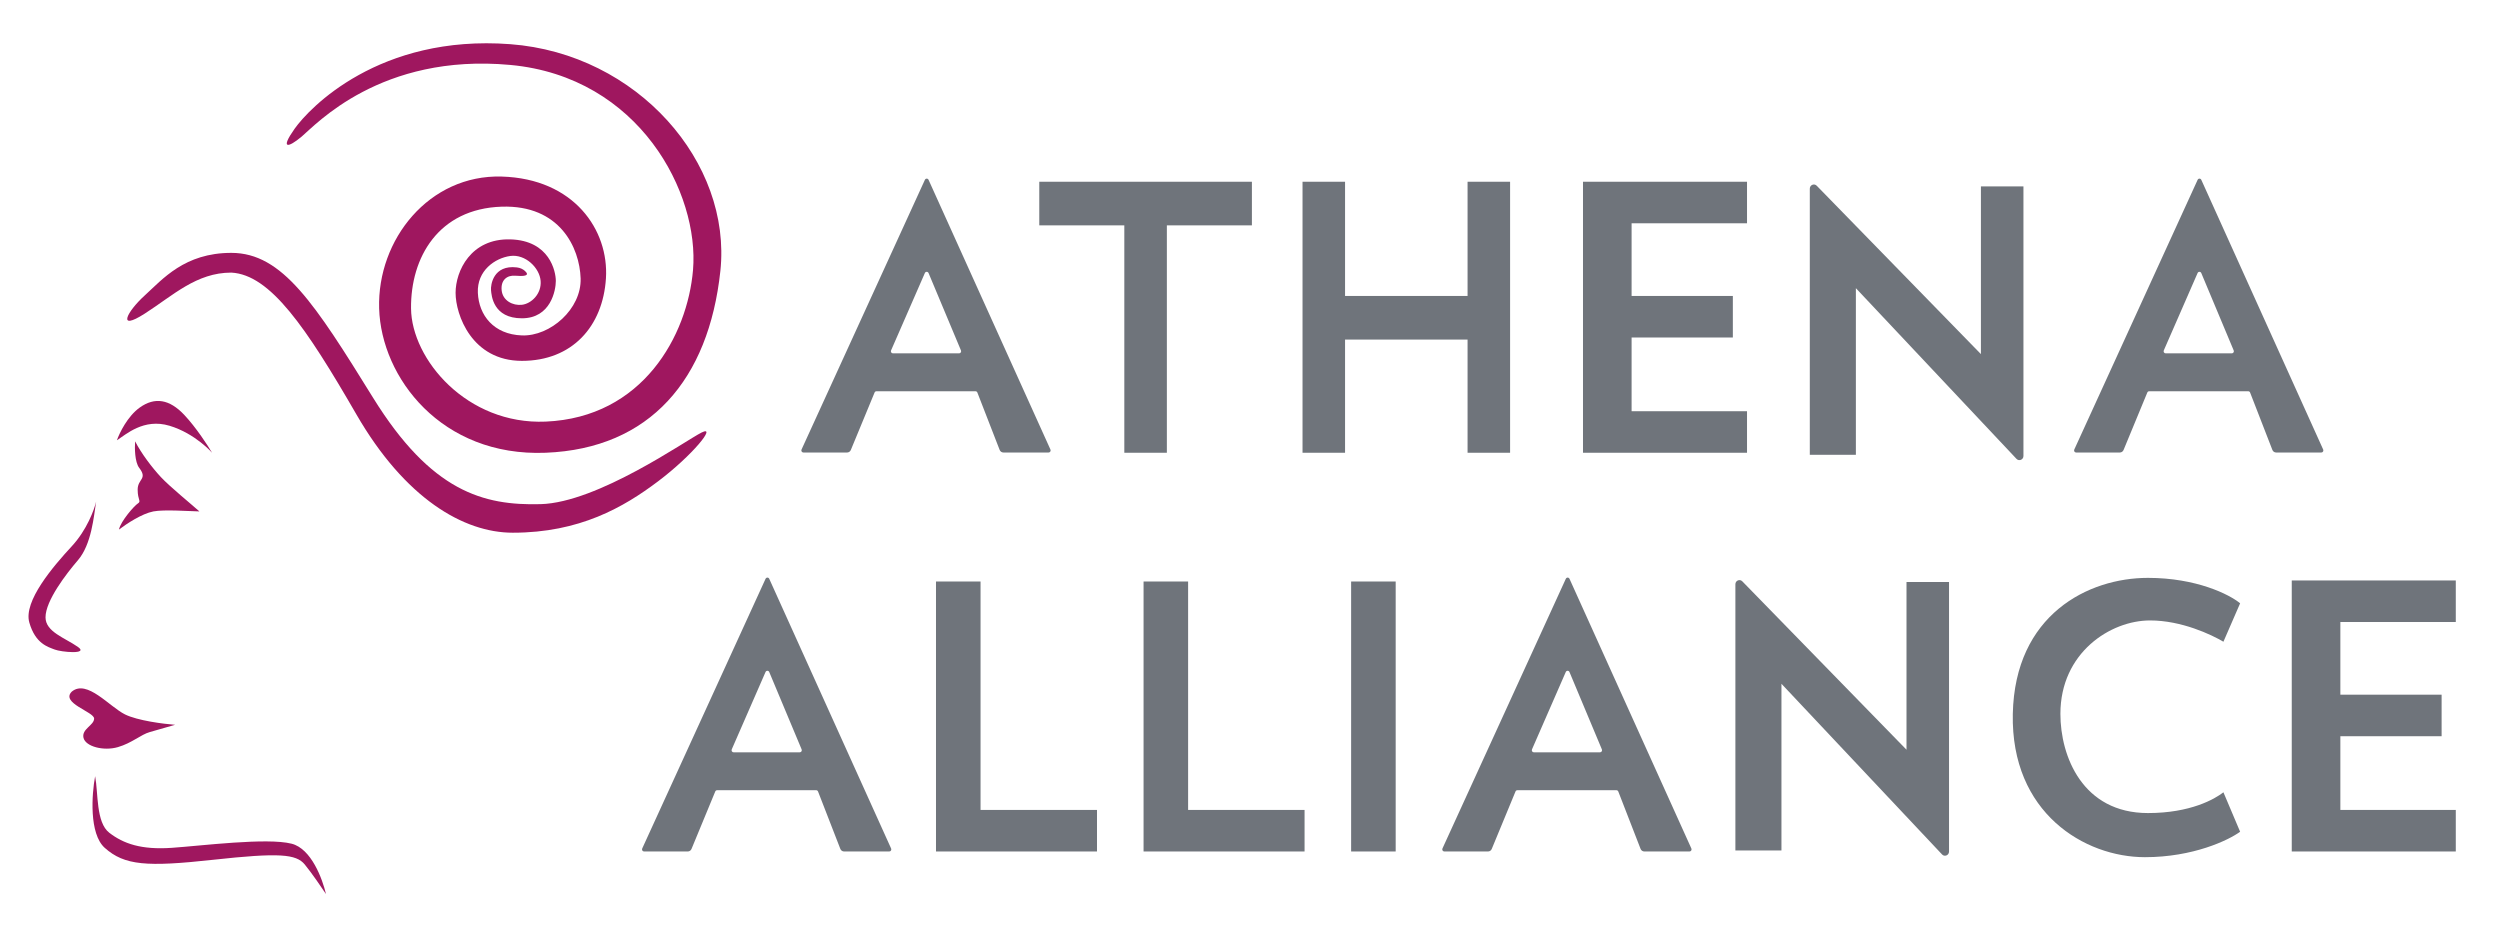
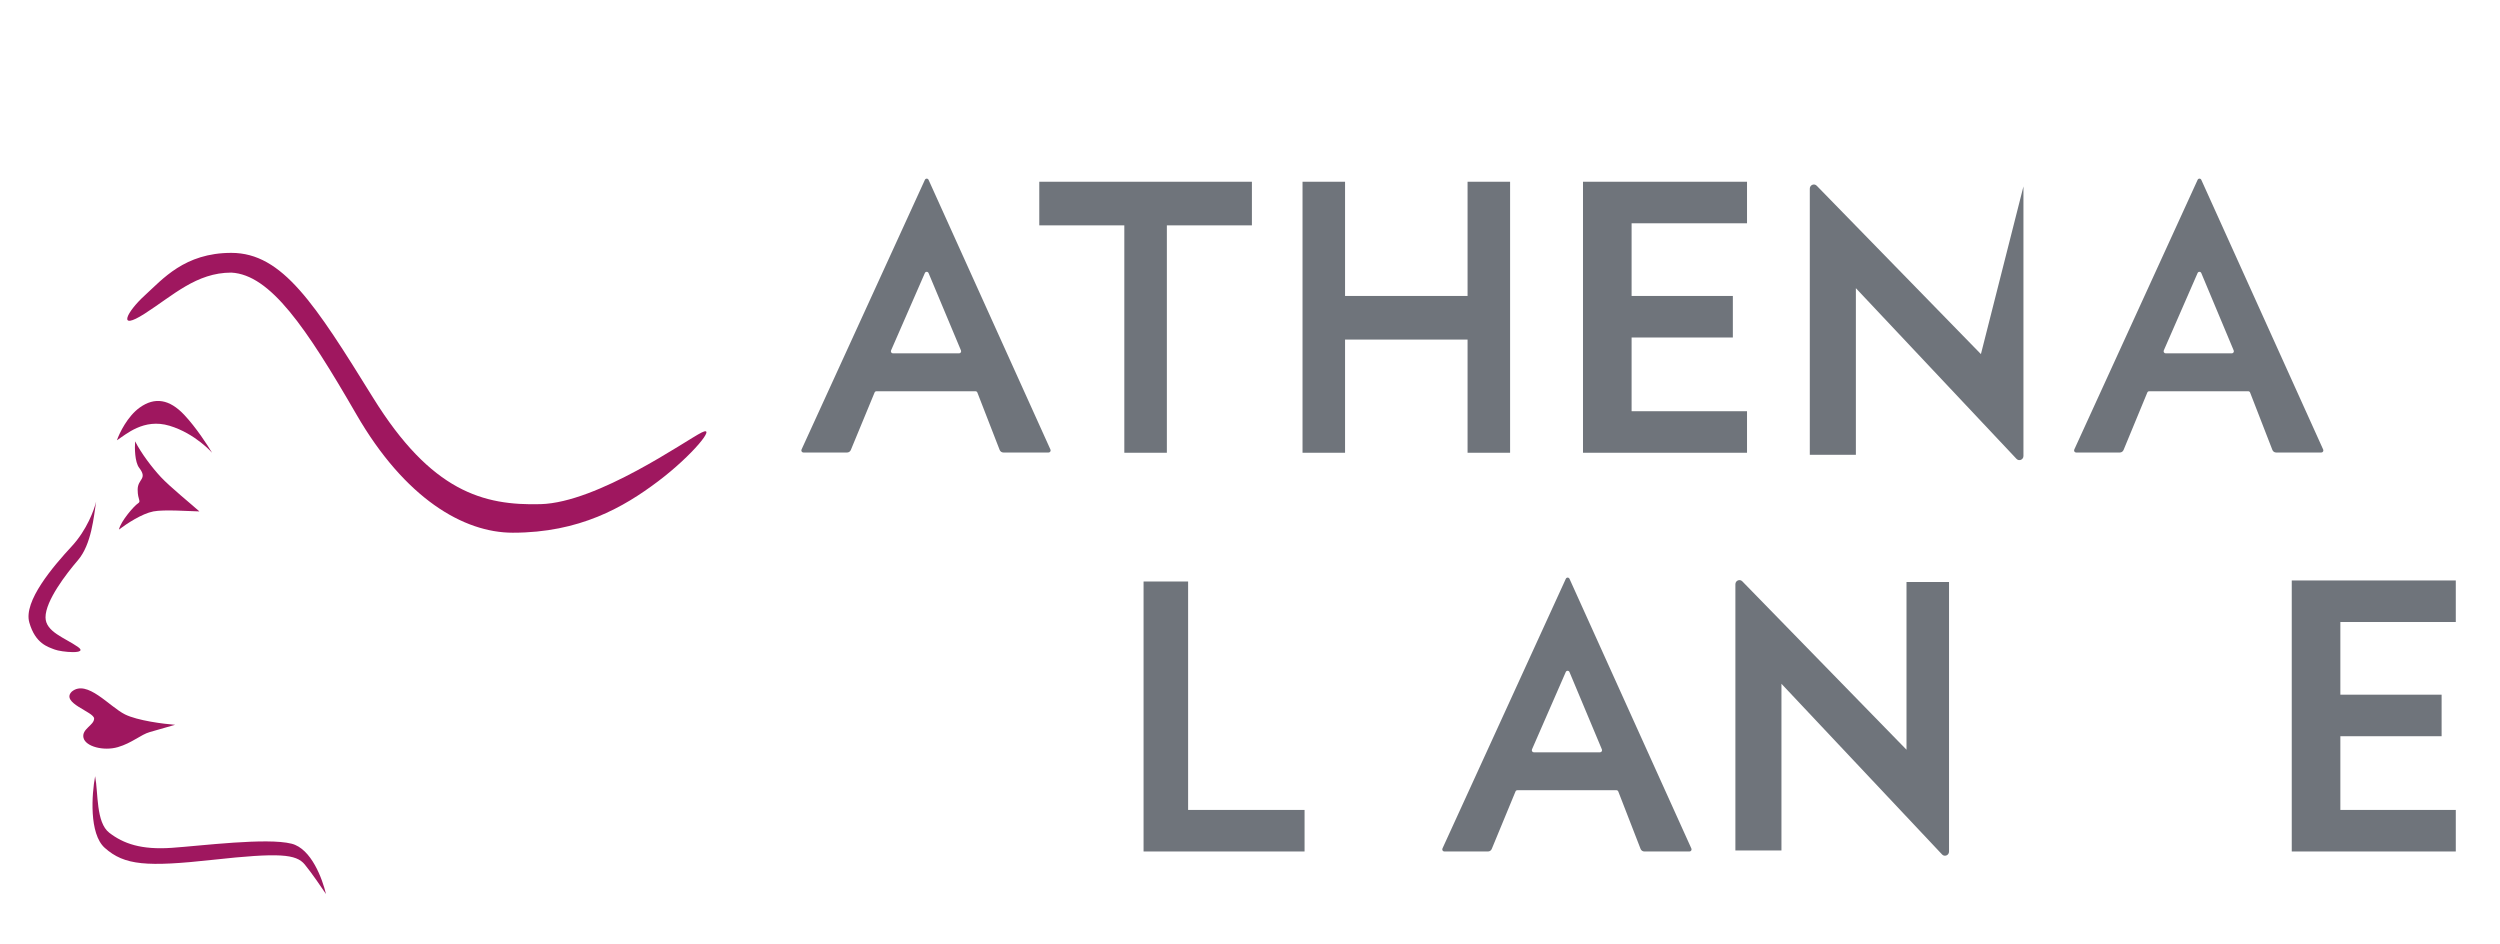
<svg xmlns="http://www.w3.org/2000/svg" width="188" height="71" viewBox="0 0 188 71" fill="none">
-   <path d="M37.724 21.827C37.648 21.046 38.143 20.682 38.752 20.734C39.326 20.783 39.906 20.767 39.48 20.379C39.326 20.238 39.123 20.14 38.866 20.109C37.089 19.899 36.887 21.437 36.925 21.827C36.963 22.218 37.077 23.936 39.247 23.936C41.417 23.936 41.798 21.827 41.798 21.125C41.798 20.422 41.341 18.079 38.371 18.001C35.402 17.923 34.26 20.383 34.26 22.023C34.26 23.662 35.478 27.137 39.247 27.137C43.016 27.137 45.338 24.56 45.567 20.929C45.795 17.299 43.168 13.433 37.724 13.277C32.28 13.121 28.359 18.001 28.511 23.194C28.663 28.386 33.194 34.36 41.036 34.047C48.879 33.735 53.295 28.542 54.171 20.383C55.046 12.223 47.936 4.041 38.371 3.322C28.511 2.58 23.257 8.124 22.153 9.685C21.049 11.247 21.658 11.13 22.686 10.271C23.714 9.412 28.625 3.985 38.371 4.883C48.117 5.781 52.603 14.566 52.115 20.305C51.696 25.224 48.346 31.392 41.036 31.705C35.113 31.958 30.948 27.02 30.91 23.194C30.872 19.368 32.965 15.698 37.724 15.542C42.099 15.398 43.587 18.626 43.663 20.929C43.739 23.233 41.379 25.302 39.247 25.224C37.115 25.146 36.011 23.701 35.935 22.023C35.859 20.344 37.229 19.407 38.371 19.25C39.514 19.094 40.58 20.148 40.656 21.125C40.732 22.101 39.954 22.84 39.247 22.92C38.562 22.998 37.8 22.608 37.724 21.827Z" fill="#9F175F" />
  <path d="M26.798 31.158C23.003 24.591 20.326 20.656 17.395 20.5C14.768 20.5 13.017 22.218 10.884 23.584C8.753 24.951 9.552 23.428 10.884 22.218C12.217 21.008 13.871 19.016 17.395 19.016C21.24 19.016 23.676 22.842 28.054 29.909C32.432 36.975 36.354 38.029 40.656 37.912C44.958 37.795 51.582 33.11 52.762 32.525C53.942 31.939 52.077 34.242 49.488 36.195C46.899 38.147 43.587 40.06 38.562 40.06C34.859 40.06 30.453 37.483 26.798 31.158Z" fill="#9F175F" />
  <path d="M8.791 33.11C9.463 32.681 10.808 31.431 12.75 32.017C14.692 32.603 15.948 34.047 15.948 34.047C15.618 33.488 14.737 32.134 13.854 31.197C12.75 30.026 11.646 29.831 10.504 30.651C9.59 31.306 8.981 32.564 8.791 33.11Z" fill="#9F175F" />
  <path d="M10.352 37.873C10.656 37.678 10.352 37.639 10.352 36.819C10.352 35.999 11.124 36.038 10.466 35.179C10.131 34.742 10.123 33.669 10.161 33.188C10.618 34.086 11.433 35.163 12.103 35.882C12.773 36.6 14.4 37.925 14.996 38.459C14.298 38.446 12.331 38.302 11.532 38.459C10.664 38.628 9.527 39.383 8.943 39.825C9.095 39.161 10.108 38.029 10.352 37.873Z" fill="#9F175F" />
  <path d="M5.402 41.074C6.529 39.856 7.09 38.328 7.23 37.717C7.052 38.836 6.887 40.931 5.859 42.129C4.983 43.149 3.423 45.174 3.423 46.423C3.423 47.516 4.881 47.964 5.859 48.648C6.697 49.234 4.603 49.039 4.108 48.844C3.613 48.648 2.661 48.414 2.205 46.813C1.748 45.213 3.994 42.597 5.402 41.074Z" fill="#9F175F" />
  <path d="M7.078 54.036C7.078 53.529 4.527 52.865 5.402 52.006C6.545 51.069 8.22 53.138 9.4 53.724C10.344 54.192 12.306 54.44 13.169 54.505C12.763 54.622 11.813 54.895 11.265 55.051C10.58 55.246 9.933 55.871 8.867 56.183C7.801 56.496 6.43 56.144 6.278 55.481C6.126 54.817 7.078 54.544 7.078 54.036Z" fill="#9F175F" />
  <path d="M7.877 63.758C6.689 62.696 6.9 59.723 7.154 58.37C7.395 59.645 7.211 61.849 8.22 62.625C9.285 63.445 10.618 63.914 12.902 63.758C15.186 63.601 20.059 62.977 21.925 63.445C23.417 63.82 24.247 66.1 24.514 67.232C24.235 66.816 23.433 65.632 22.915 65.007C22.268 64.226 21.011 64.109 16.024 64.656C11.037 65.202 9.362 65.085 7.877 63.758Z" fill="#9F175F" />
-   <path fill-rule="evenodd" clip-rule="evenodd" d="M48.432 64.031L51.721 64.031C51.844 64.031 51.954 63.956 52.002 63.84L53.787 59.519C53.811 59.461 53.866 59.424 53.927 59.424L61.376 59.424C61.438 59.424 61.494 59.463 61.517 59.522L63.192 63.834C63.238 63.953 63.35 64.031 63.475 64.031L66.875 64.031C66.986 64.031 67.06 63.913 67.013 63.809L57.847 43.526C57.793 43.405 57.626 43.405 57.571 43.525L48.294 63.808C48.246 63.912 48.32 64.031 48.432 64.031ZM60.283 56.356L57.847 50.537C57.794 50.412 57.622 50.411 57.568 50.535L55.027 56.354C54.982 56.457 55.055 56.574 55.166 56.574L60.144 56.574C60.253 56.574 60.327 56.459 60.283 56.356Z" fill="#6F747B" />
  <path fill-rule="evenodd" clip-rule="evenodd" d="M108.61 64.031L111.9 64.031C112.022 64.031 112.133 63.956 112.18 63.84L113.966 59.519C113.99 59.461 114.045 59.424 114.106 59.424L121.554 59.424C121.616 59.424 121.672 59.463 121.696 59.522L123.37 63.834C123.416 63.953 123.528 64.031 123.653 64.031L127.053 64.031C127.165 64.031 127.238 63.913 127.192 63.809L118.026 43.526C117.971 43.405 117.805 43.405 117.75 43.525L108.472 63.808C108.425 63.912 108.499 64.031 108.61 64.031ZM120.462 56.356L118.025 50.537C117.973 50.412 117.801 50.411 117.746 50.535L115.205 56.354C115.16 56.457 115.234 56.574 115.344 56.574L120.322 56.574C120.432 56.574 120.505 56.459 120.462 56.356Z" fill="#6F747B" />
-   <path d="M73.737 43.729L70.387 43.729L70.387 64.031L82.494 64.031L82.494 60.907L73.737 60.907L73.737 43.729Z" fill="#6F747B" />
  <path d="M89.346 43.729L85.996 43.729L85.996 64.031L98.103 64.031L98.103 60.907L89.346 60.907L89.346 43.729Z" fill="#6F747B" />
-   <path d="M101.605 43.729L104.955 43.729L104.955 64.031L101.605 64.031L101.605 43.729Z" fill="#6F747B" />
  <path d="M133.965 51.42L133.965 63.953L130.501 63.953L130.501 43.937C130.501 43.658 130.829 43.519 131.021 43.716L143.369 56.379L143.369 43.768L146.567 43.768L146.567 64.038C146.567 64.319 146.233 64.457 146.043 64.255L133.965 51.42Z" fill="#6F747B" />
-   <path d="M161.528 61.142C156.617 61.142 154.942 56.886 154.942 53.685C154.942 49.078 158.711 46.657 161.681 46.657C164.056 46.657 166.3 47.724 167.201 48.258L168.457 45.369C167.645 44.692 165.145 43.456 161.528 43.456C157.026 43.456 151.516 46.228 151.363 53.685C151.211 61.142 156.769 64.46 161.3 64.46C164.924 64.46 167.581 63.185 168.457 62.547L167.201 59.58C166.554 60.088 164.726 61.142 161.528 61.142Z" fill="#6F747B" />
  <path d="M172.34 64.031L184.675 64.031L184.675 60.907L175.995 60.907L175.995 55.364L183.609 55.364L183.609 52.24L175.995 52.24L175.995 46.775L184.675 46.775L184.675 43.651L172.34 43.651L172.34 64.031Z" fill="#6F747B" />
  <path fill-rule="evenodd" clip-rule="evenodd" d="M60.413 34.029L63.703 34.029C63.825 34.029 63.935 33.954 63.983 33.838L65.769 29.517C65.792 29.459 65.847 29.422 65.909 29.422L73.357 29.422C73.419 29.422 73.475 29.461 73.498 29.52L75.173 33.832C75.219 33.951 75.331 34.029 75.456 34.029L78.856 34.029C78.967 34.029 79.041 33.91 78.994 33.807L69.828 13.524C69.774 13.403 69.607 13.403 69.552 13.523L60.275 33.806C60.228 33.91 60.301 34.029 60.413 34.029ZM72.265 26.354L69.828 20.535C69.776 20.41 69.603 20.409 69.549 20.533L67.008 26.352C66.963 26.455 67.037 26.572 67.147 26.572L72.125 26.572C72.234 26.572 72.308 26.457 72.265 26.354Z" fill="#6F747B" />
  <path fill-rule="evenodd" clip-rule="evenodd" d="M156.122 34.029L159.412 34.029C159.534 34.029 159.645 33.954 159.692 33.838L161.478 29.517C161.502 29.459 161.557 29.422 161.618 29.422L169.066 29.422C169.129 29.422 169.185 29.461 169.208 29.52L170.882 33.832C170.928 33.951 171.041 34.029 171.165 34.029L174.565 34.029C174.677 34.029 174.75 33.91 174.704 33.807L165.538 13.524C165.483 13.403 165.317 13.403 165.262 13.523L155.985 33.806C155.937 33.91 156.011 34.029 156.122 34.029ZM167.974 26.354L165.537 20.535C165.485 20.41 165.313 20.409 165.259 20.533L162.717 26.352C162.672 26.455 162.746 26.572 162.856 26.572L167.834 26.572C167.944 26.572 168.017 26.457 167.974 26.354Z" fill="#6F747B" />
-   <path d="M139.562 21.671L139.562 34.203L136.097 34.203L136.097 14.187C136.097 13.909 136.425 13.77 136.617 13.966L148.965 26.629L148.965 14.019L152.163 14.019L152.163 34.289C152.163 34.57 151.829 34.708 151.639 34.505L139.562 21.671Z" fill="#6F747B" />
+   <path d="M139.562 21.671L139.562 34.203L136.097 34.203L136.097 14.187C136.097 13.909 136.425 13.77 136.617 13.966L148.965 26.629L152.163 14.019L152.163 34.289C152.163 34.57 151.829 34.708 151.639 34.505L139.562 21.671Z" fill="#6F747B" />
  <path d="M119.041 34.047L131.376 34.047L131.376 30.924L122.696 30.924L122.696 25.38L130.31 25.38L130.31 22.256L122.696 22.256L122.696 16.791L131.376 16.791L131.376 13.667L119.041 13.667L119.041 34.047Z" fill="#6F747B" />
  <path d="M78.154 13.667L78.154 16.947L84.549 16.947L84.549 34.047L87.748 34.047L87.748 16.947L94.143 16.947L94.143 13.667L78.154 13.667Z" fill="#6F747B" />
  <path d="M97.95 13.667L101.148 13.667L101.148 22.256L110.361 22.256L110.361 13.667L113.559 13.667L113.559 34.047L110.361 34.047L110.361 25.536L101.148 25.536L101.148 34.047L97.95 34.047L97.95 13.667Z" fill="#6F747B" />
</svg>